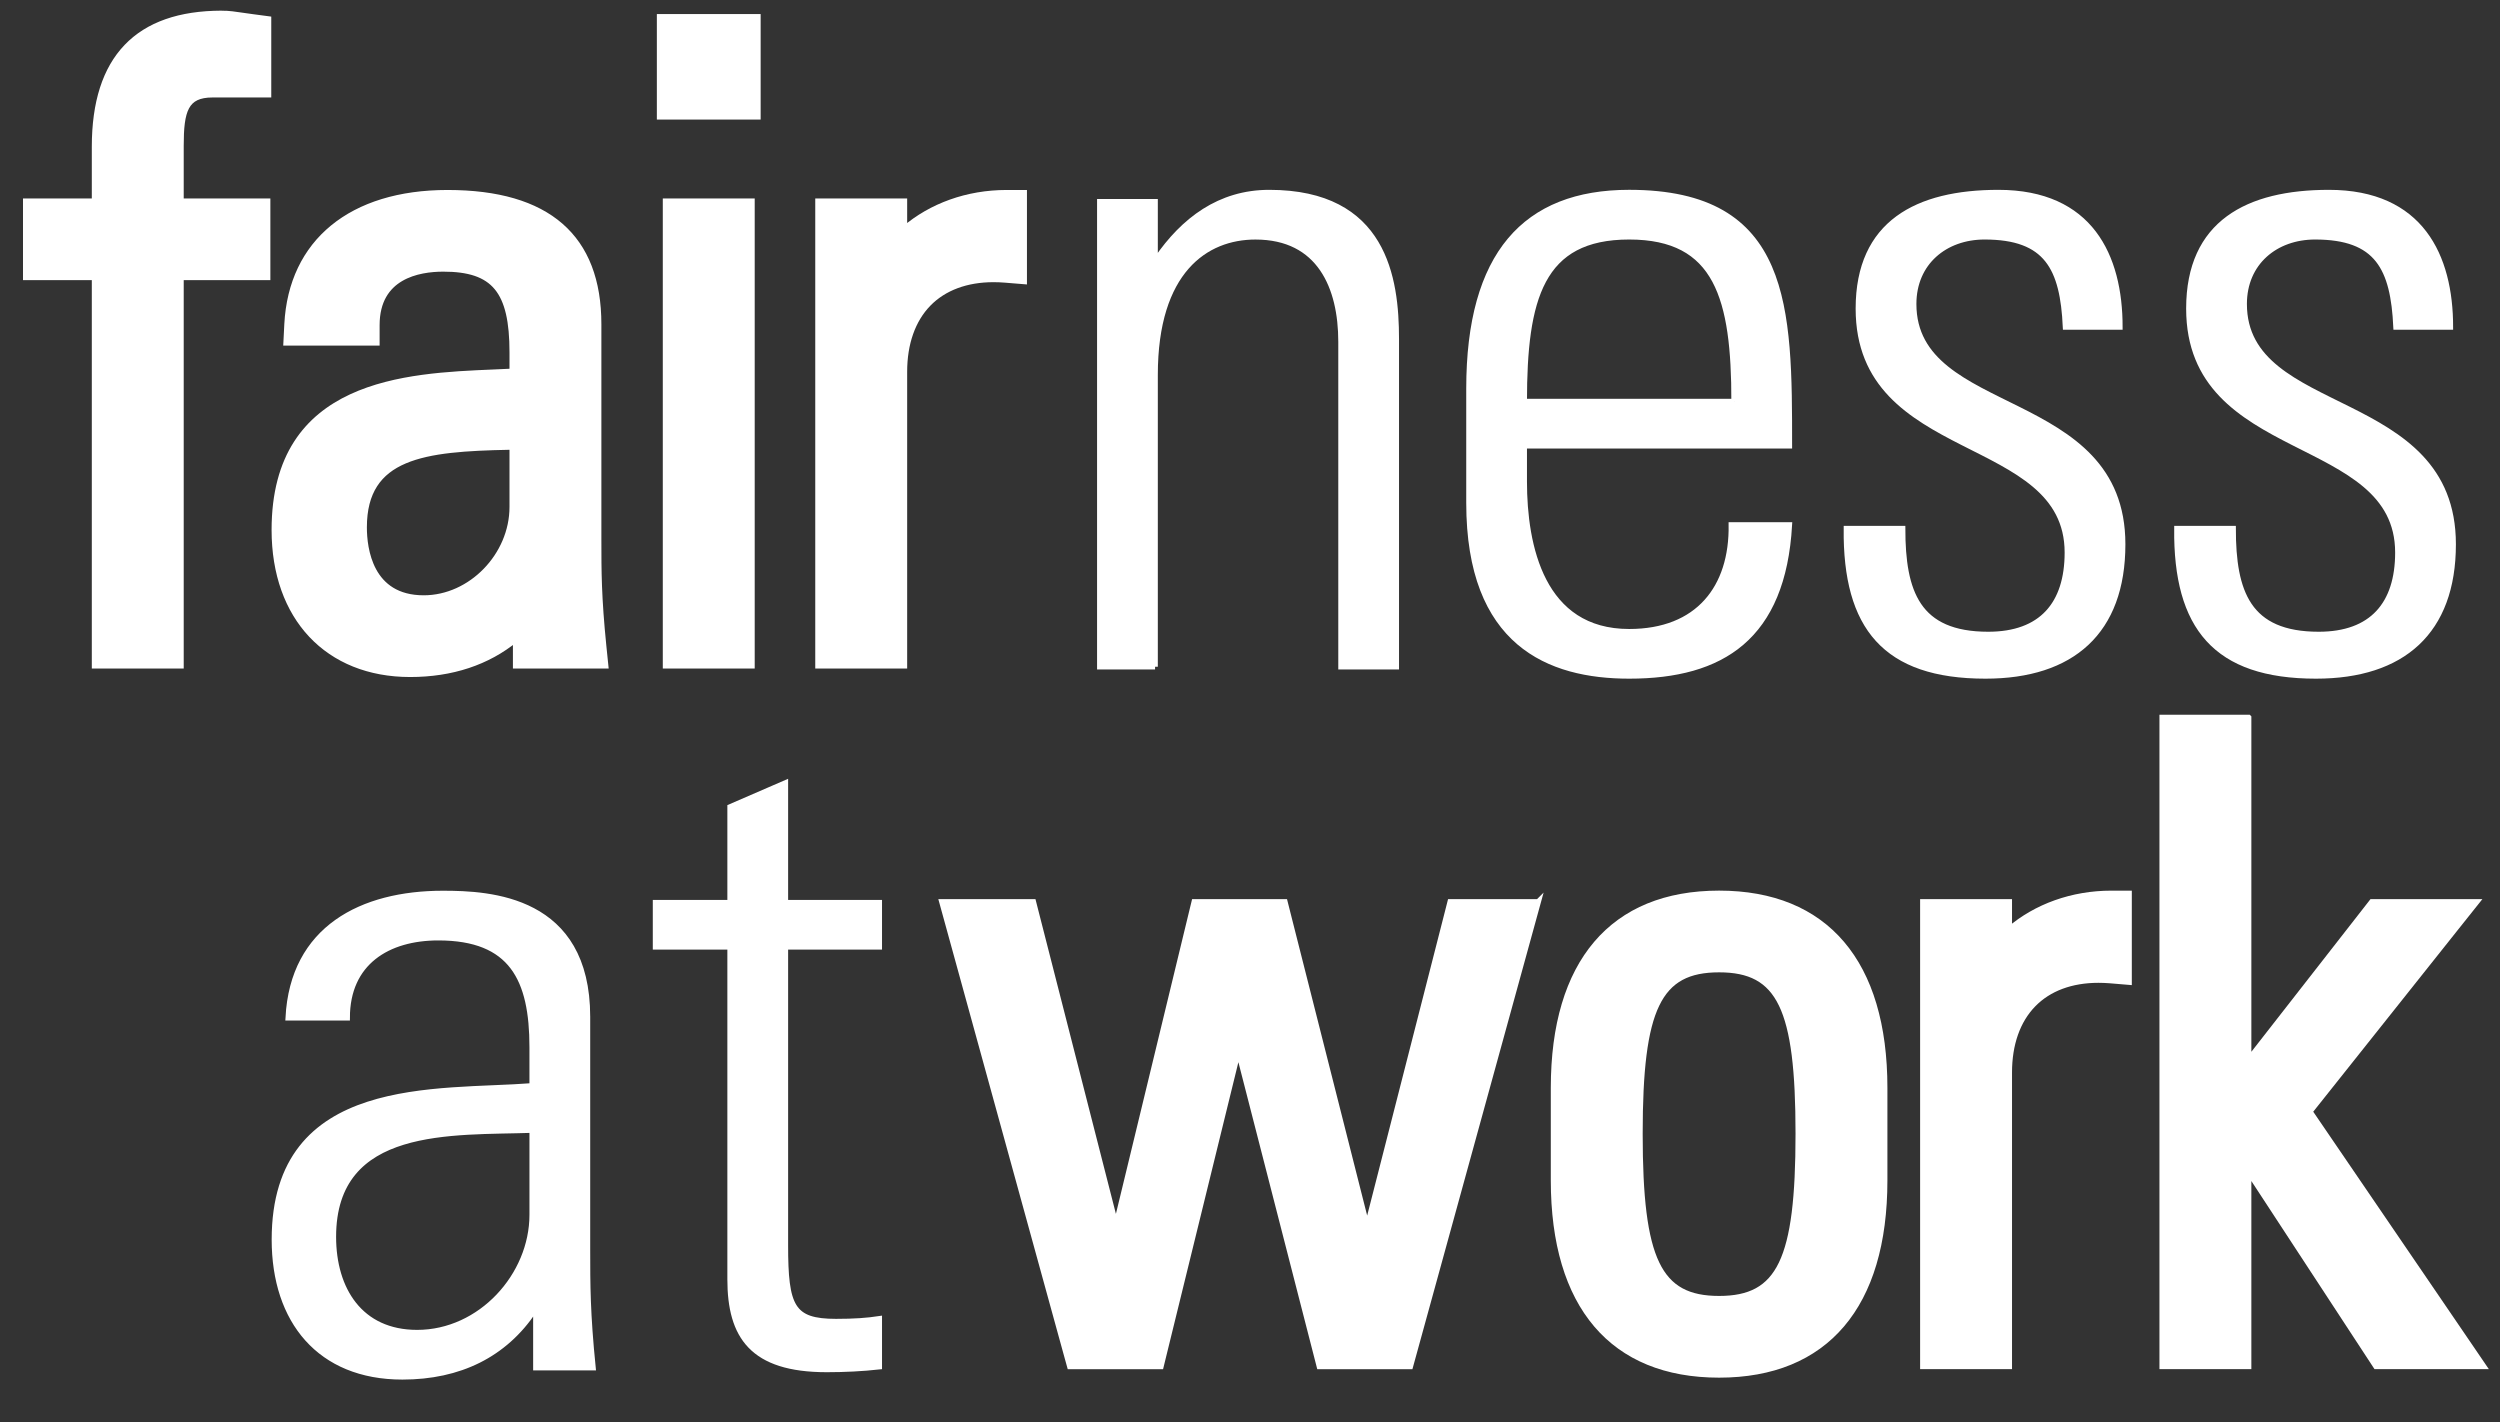
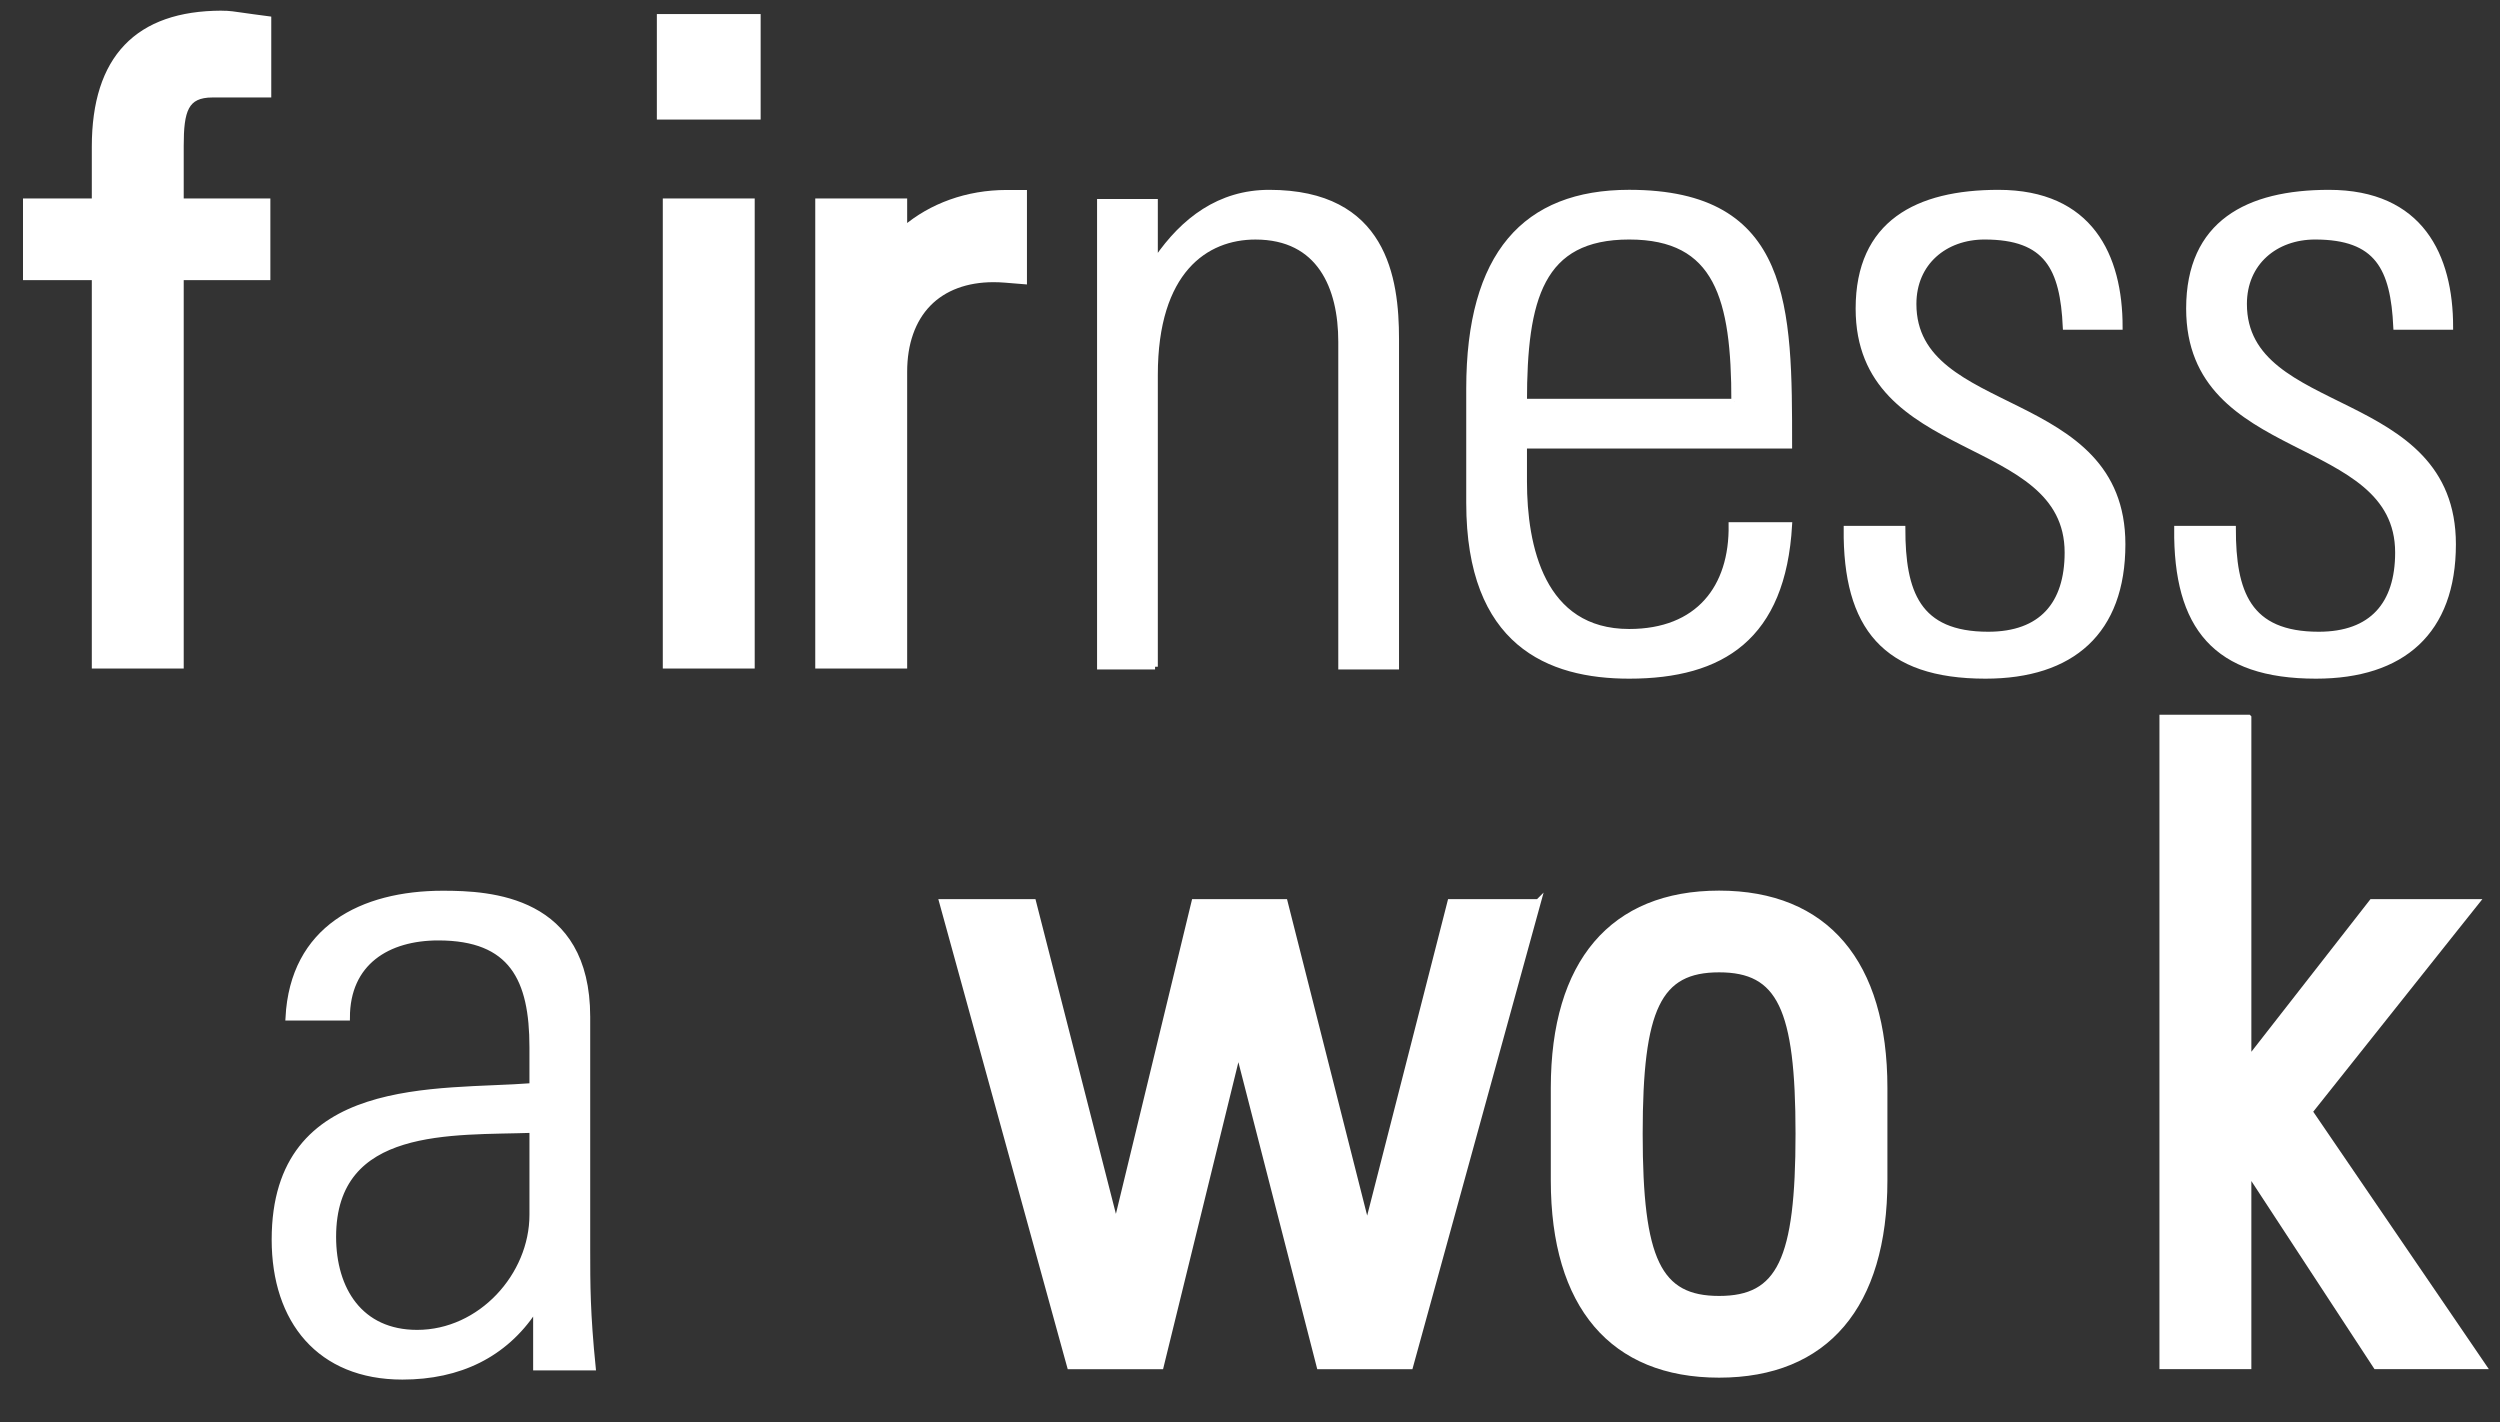
<svg xmlns="http://www.w3.org/2000/svg" width="100%" height="100%" viewBox="0 0 109 62" version="1.1" xml:space="preserve" style="fill-rule:evenodd;clip-rule:evenodd;stroke-miterlimit:10;">
  <rect x="0" y="0" width="109" height="62" fill="#333333" stroke="none" />
  <g id="logo">
    <path d="M9.675,0.585c-3.684,0 -5.552,1.955 -5.552,5.811l0,2.377l-2.228,0l-0.772,0l0,3.322l3,0l0,16.933l3.767,0l0,-0.772l0,-16.161l3.778,0l0,-0.772l0,-1.778l0,-0.772l-0.771,0l-3.007,0l0,-2.415c0,-1.541 0.199,-2.228 1.377,-2.228l2.44,0l0,-0.772l0,-1.853l0,-0.676l-0.671,-0.089c-0.156,-0.021 -0.297,-0.042 -0.427,-0.06c-0.343,-0.052 -0.64,-0.095 -0.934,-0.095" style="fill:#fff;fill-rule:nonzero;" />
    <path d="M9.675,0.585c-3.684,0 -5.552,1.955 -5.552,5.811l0,2.377l-2.228,0l-0.772,0l0,3.322l3,0l0,16.933l3.767,0l0,-0.772l0,-16.161l3.778,0l0,-0.772l0,-1.778l0,-0.772l-0.771,0l-3.007,0l0,-2.415c0,-1.541 0.199,-2.228 1.377,-2.228l2.44,0l0,-0.772l0,-1.853l0,-0.676l-0.671,-0.089c-0.156,-0.021 -0.297,-0.042 -0.427,-0.06c-0.343,-0.052 -0.64,-0.095 -0.934,-0.095Z" style="fill:none;stroke:#fff;stroke-width:0.24px;" />
-     <path d="M18.475,26.075c-2.346,0 -2.599,-2.155 -2.599,-3.083c0,-3.134 2.619,-3.428 6.321,-3.501c0.046,-0.001 0.092,-0.002 0.137,-0.003l0,2.616c0,2.115 -1.803,3.971 -3.859,3.971m1.037,-17.672c-4.195,0 -6.809,2.143 -6.996,5.733l-0.041,0.812l3.956,0l0,-0.772c0,-2.133 1.814,-2.452 2.896,-2.452c2.22,0 3.007,0.952 3.007,3.638l0,0.83c-0.26,0.014 -0.53,0.025 -0.806,0.037c-3.81,0.161 -9.567,0.405 -9.567,6.877c0,3.822 2.324,6.292 5.921,6.292c1.818,0 3.378,-0.52 4.601,-1.522l0,1.152l3.922,0l-0.087,-0.85c-0.218,-2.148 -0.218,-3.297 -0.218,-4.628l0,-9.411c0,-3.806 -2.217,-5.736 -6.588,-5.736" style="fill:#fff;fill-rule:nonzero;" />
-     <path d="M18.475,26.075c-2.346,0 -2.599,-2.155 -2.599,-3.083c0,-3.134 2.619,-3.428 6.321,-3.501c0.046,-0.001 0.092,-0.002 0.137,-0.003l0,2.616c0,2.115 -1.803,3.971 -3.859,3.971Zm1.037,-17.672c-4.195,0 -6.809,2.143 -6.996,5.733l-0.041,0.812l3.956,0l0,-0.772c0,-2.133 1.814,-2.452 2.896,-2.452c2.22,0 3.007,0.952 3.007,3.638l0,0.83c-0.26,0.014 -0.53,0.025 -0.806,0.037c-3.81,0.161 -9.567,0.405 -9.567,6.877c0,3.822 2.324,6.292 5.921,6.292c1.818,0 3.378,-0.52 4.601,-1.522l0,1.152l3.922,0l-0.087,-0.85c-0.218,-2.148 -0.218,-3.297 -0.218,-4.628l0,-9.411c0,-3.806 -2.217,-5.736 -6.588,-5.736Z" style="fill:none;stroke:#fff;stroke-width:0.24px;" />
    <path d="M32.785,8.773l-0.772,0l-2.223,0l-0.772,0l0,20.255l3.767,0l0,-0.772l0,-18.711l0,-0.772Zm0.259,-8.04l-0.772,0l-2.741,0l-0.772,0l0,4.36l4.285,0l0,-0.772l0,-2.816l0,-0.772Z" style="fill:#fff;fill-rule:nonzero;stroke:#fff;stroke-width:0.24px;" />
    <path d="M43.884,8.403c-1.71,0 -3.283,0.575 -4.452,1.574l0,-0.432l0,-0.772l-0.772,0l-2.223,0l-0.772,0l0,20.256l3.767,0l0,-0.772l0,-12.044c0,-1.24 0.362,-2.268 1.048,-2.971c0.677,-0.693 1.658,-1.059 2.838,-1.059c0.164,0 0.331,0.007 0.502,0.021l0.835,0.068l0,-0.837l0,-2.261l0,-0.771l-0.771,0Z" style="fill:#fff;fill-rule:nonzero;stroke:#fff;stroke-width:0.24px;" />
    <path d="M67.065,39.322l-1.013,0l-2.223,0l-0.6,0l-0.148,0.581l-3.473,13.583l-3.441,-13.582l-0.147,-0.582l-0.601,0l-2.742,0l-0.607,0l-0.143,0.59l-3.27,13.51l-3.456,-13.519l-0.148,-0.581l-0.6,0l-2.371,0l-1.014,0l0.269,0.977l5.15,18.71l0.157,0.567l3.972,0l0.144,-0.589l3.231,-13.168l3.385,13.176l0.149,0.581l3.965,0l0.156,-0.567l5.15,-18.71l0.269,-0.977Z" style="fill:#fff;fill-rule:nonzero;stroke:#fff;stroke-width:0.24px;" />
    <path d="M74.953,56.623c-2.645,0 -3.452,-1.68 -3.452,-7.193c0,-5.484 0.807,-7.156 3.452,-7.156c2.645,0 3.452,1.672 3.452,7.156c0,5.513 -0.807,7.193 -3.452,7.193m0,-17.672c-4.655,0 -7.218,3.012 -7.218,8.478l0,4.038c0,5.467 2.563,8.479 7.218,8.479c4.654,0 7.218,-3.012 7.218,-8.479l0,-4.038c0,-5.466 -2.564,-8.478 -7.218,-8.478" style="fill:#fff;fill-rule:nonzero;" />
    <path d="M74.953,56.623c-2.645,0 -3.452,-1.68 -3.452,-7.193c0,-5.484 0.807,-7.156 3.452,-7.156c2.645,0 3.452,1.672 3.452,7.156c0,5.513 -0.807,7.193 -3.452,7.193Zm0,-17.672c-4.655,0 -7.218,3.012 -7.218,8.478l0,4.038c0,5.467 2.563,8.479 7.218,8.479c4.654,0 7.218,-3.012 7.218,-8.479l0,-4.038c0,-5.466 -2.564,-8.478 -7.218,-8.478Z" style="fill:none;stroke:#fff;stroke-width:0.24px;" />
-     <path d="M92.827,38.952l-0.772,0c-1.709,0 -3.282,0.575 -4.451,1.573l0,-0.431l0,-0.772l-0.772,0l-2.223,0l-0.772,0l0,20.253l3.767,0l0,-0.771l0,-12.042c0,-1.24 0.362,-2.267 1.049,-2.971c0.676,-0.694 1.657,-1.06 2.837,-1.06c0.164,0 0.331,0.007 0.501,0.02l0.836,0.07l0,-0.838l0,-2.26l0,-0.771Z" style="fill:#fff;fill-rule:nonzero;stroke:#fff;stroke-width:0.24px;" />
    <path d="M98.039,31.282l-0.772,0l-2.223,0l-0.772,0l0,28.293l3.767,0l0,-0.772l0,-7.713l5.326,8.136l0.228,0.349l4.694,0l-0.823,-1.207l-6.756,-9.903l6.277,-7.891l0.997,-1.251l-1.601,0l-2.593,0l-0.377,0l-0.232,0.297l-5.14,6.586l0,-14.152l0,-0.772Z" style="fill:#fff;fill-rule:nonzero;stroke:#fff;stroke-width:0.24px;" />
    <path d="M50.361,29.069l-2.409,0l0,-20.272l2.409,0l0,2.49l0.08,0c1.164,-1.687 2.729,-2.89 4.897,-2.89c5.017,0 5.539,3.733 5.539,6.382l0,14.29l-2.408,0l0,-14.17c0,-2.368 -0.923,-4.575 -3.733,-4.575c-2.168,0 -4.375,1.484 -4.375,6.021l0,12.724Z" style="fill:#fff;fill-rule:nonzero;stroke:#fff;stroke-width:0.24px;" />
    <path d="M75.608,17.508c0,-4.495 -0.723,-7.185 -4.576,-7.185c-3.853,0 -4.576,2.69 -4.576,7.185l9.152,0Zm-9.152,1.927l0,1.566c0,2.809 0.763,6.543 4.576,6.543c3.011,0 4.496,-1.927 4.456,-4.656l2.528,0c-0.281,4.896 -2.93,6.582 -6.984,6.582c-3.492,0 -6.984,-1.404 -6.984,-7.546l0,-4.978c0,-5.86 2.448,-8.55 6.984,-8.55c6.984,0 6.984,5.018 6.984,11.039l-11.56,0Z" style="fill:#fff;fill-rule:nonzero;stroke:#fff;stroke-width:0.24px;" />
    <path d="M86.566,29.47c-4.375,0 -6.102,-2.126 -6.062,-6.422l2.449,0c0,2.77 0.642,4.616 3.733,4.616c2.328,0 3.452,-1.325 3.452,-3.573c0,-5.298 -9.112,-3.933 -9.112,-10.637c0,-3.733 2.569,-5.057 6.102,-5.057c4.014,0 5.298,2.769 5.298,5.86l-2.368,0c-0.12,-2.569 -0.803,-3.934 -3.532,-3.934c-1.726,0 -3.091,1.124 -3.091,2.931c0,5.057 9.112,3.692 9.112,10.476c0,3.815 -2.208,5.74 -5.981,5.74" style="fill:#fff;fill-rule:nonzero;" />
    <path d="M86.566,29.47c-4.375,0 -6.102,-2.126 -6.062,-6.422l2.449,0c0,2.77 0.642,4.616 3.733,4.616c2.328,0 3.452,-1.325 3.452,-3.573c0,-5.298 -9.112,-3.933 -9.112,-10.637c0,-3.733 2.569,-5.057 6.102,-5.057c4.014,0 5.298,2.769 5.298,5.86l-2.368,0c-0.12,-2.569 -0.803,-3.934 -3.532,-3.934c-1.726,0 -3.091,1.124 -3.091,2.931c0,5.057 9.112,3.692 9.112,10.476c0,3.815 -2.208,5.74 -5.981,5.74Z" style="fill:none;stroke:#fff;stroke-width:0.24px;" />
    <path d="M100.976,29.47c-4.376,0 -6.102,-2.126 -6.062,-6.422l2.449,0c0,2.77 0.642,4.616 3.733,4.616c2.328,0 3.452,-1.325 3.452,-3.573c0,-5.298 -9.112,-3.933 -9.112,-10.637c0,-3.733 2.569,-5.057 6.102,-5.057c4.014,0 5.298,2.769 5.298,5.86l-2.368,0c-0.121,-2.569 -0.803,-3.934 -3.532,-3.934c-1.726,0 -3.091,1.124 -3.091,2.931c0,5.057 9.112,3.692 9.112,10.476c0,3.815 -2.208,5.74 -5.981,5.74" style="fill:#fff;fill-rule:nonzero;" />
    <path d="M100.976,29.47c-4.376,0 -6.102,-2.126 -6.062,-6.422l2.449,0c0,2.77 0.642,4.616 3.733,4.616c2.328,0 3.452,-1.325 3.452,-3.573c0,-5.298 -9.112,-3.933 -9.112,-10.637c0,-3.733 2.569,-5.057 6.102,-5.057c4.014,0 5.298,2.769 5.298,5.86l-2.368,0c-0.121,-2.569 -0.803,-3.934 -3.532,-3.934c-1.726,0 -3.091,1.124 -3.091,2.931c0,5.057 9.112,3.692 9.112,10.476c0,3.815 -2.208,5.74 -5.981,5.74Z" style="fill:none;stroke:#fff;stroke-width:0.24px;" />
    <path d="M23.204,49.272c-3.452,0.121 -8.67,-0.281 -8.67,4.655c0,2.289 1.164,4.176 3.653,4.176c2.769,0 5.017,-2.489 5.017,-5.138l0,-3.693Zm0.161,7.868l-0.081,0c-1.284,1.926 -3.251,2.89 -5.74,2.89c-3.612,0 -5.579,-2.449 -5.579,-5.981c0,-7.106 7.145,-6.383 11.239,-6.704l0,-1.687c0,-2.969 -0.883,-4.775 -4.094,-4.775c-2.208,0 -3.974,1.083 -3.974,3.491l-2.569,0c0.201,-3.894 3.211,-5.418 6.744,-5.418c2.047,0 6.302,0.2 6.302,5.378l0,10.197c0,1.445 0,2.729 0.24,5.098l-2.488,0l0,-2.489Z" style="fill:#fff;fill-rule:nonzero;stroke:#fff;stroke-width:0.24px;" />
-     <path d="M28.582,41.283l0,-1.926l3.251,0l0,-4.175l2.409,-1.044l0,5.219l4.094,0l0,1.926l-4.094,0l0,13.007c0,2.689 0.281,3.332 2.208,3.332c0.802,0 1.364,-0.041 1.886,-0.121l0,2.087c-0.722,0.081 -1.525,0.12 -2.288,0.12c-3.251,0 -4.215,-1.444 -4.215,-3.933l0,-14.492l-3.251,0Z" style="fill:#fff;fill-rule:nonzero;stroke:#fff;stroke-width:0.24px;" />
  </g>
</svg>